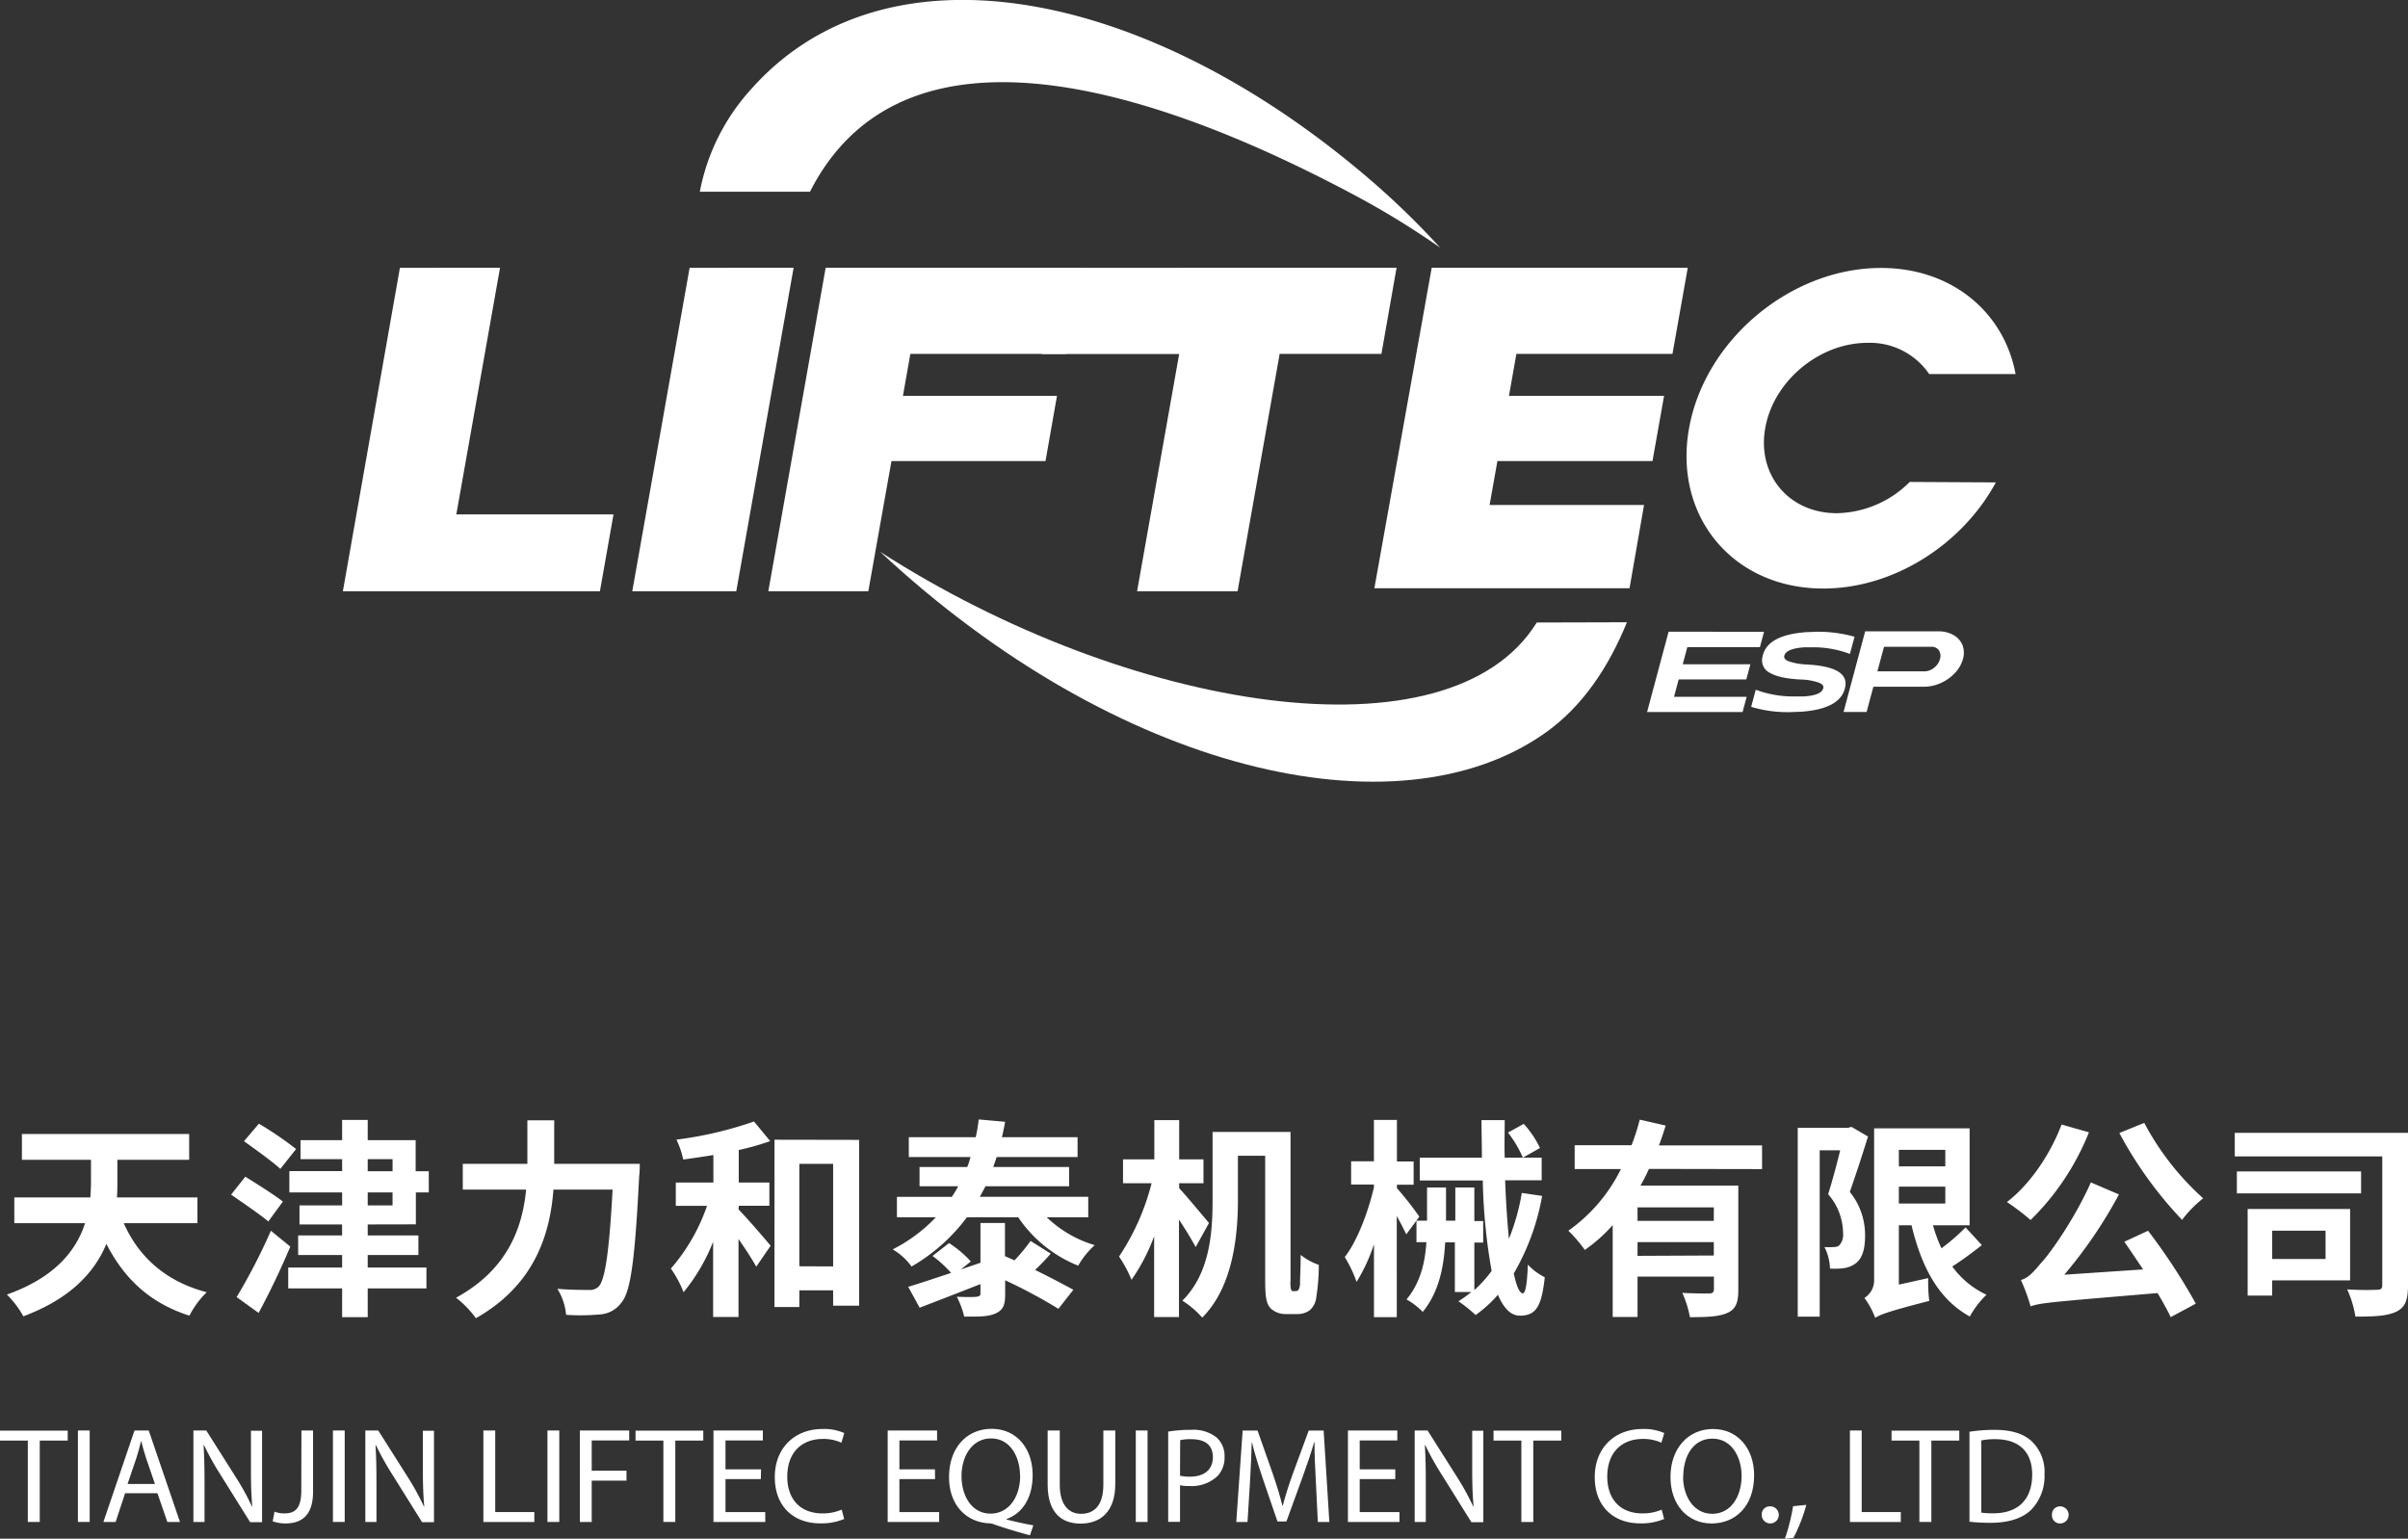
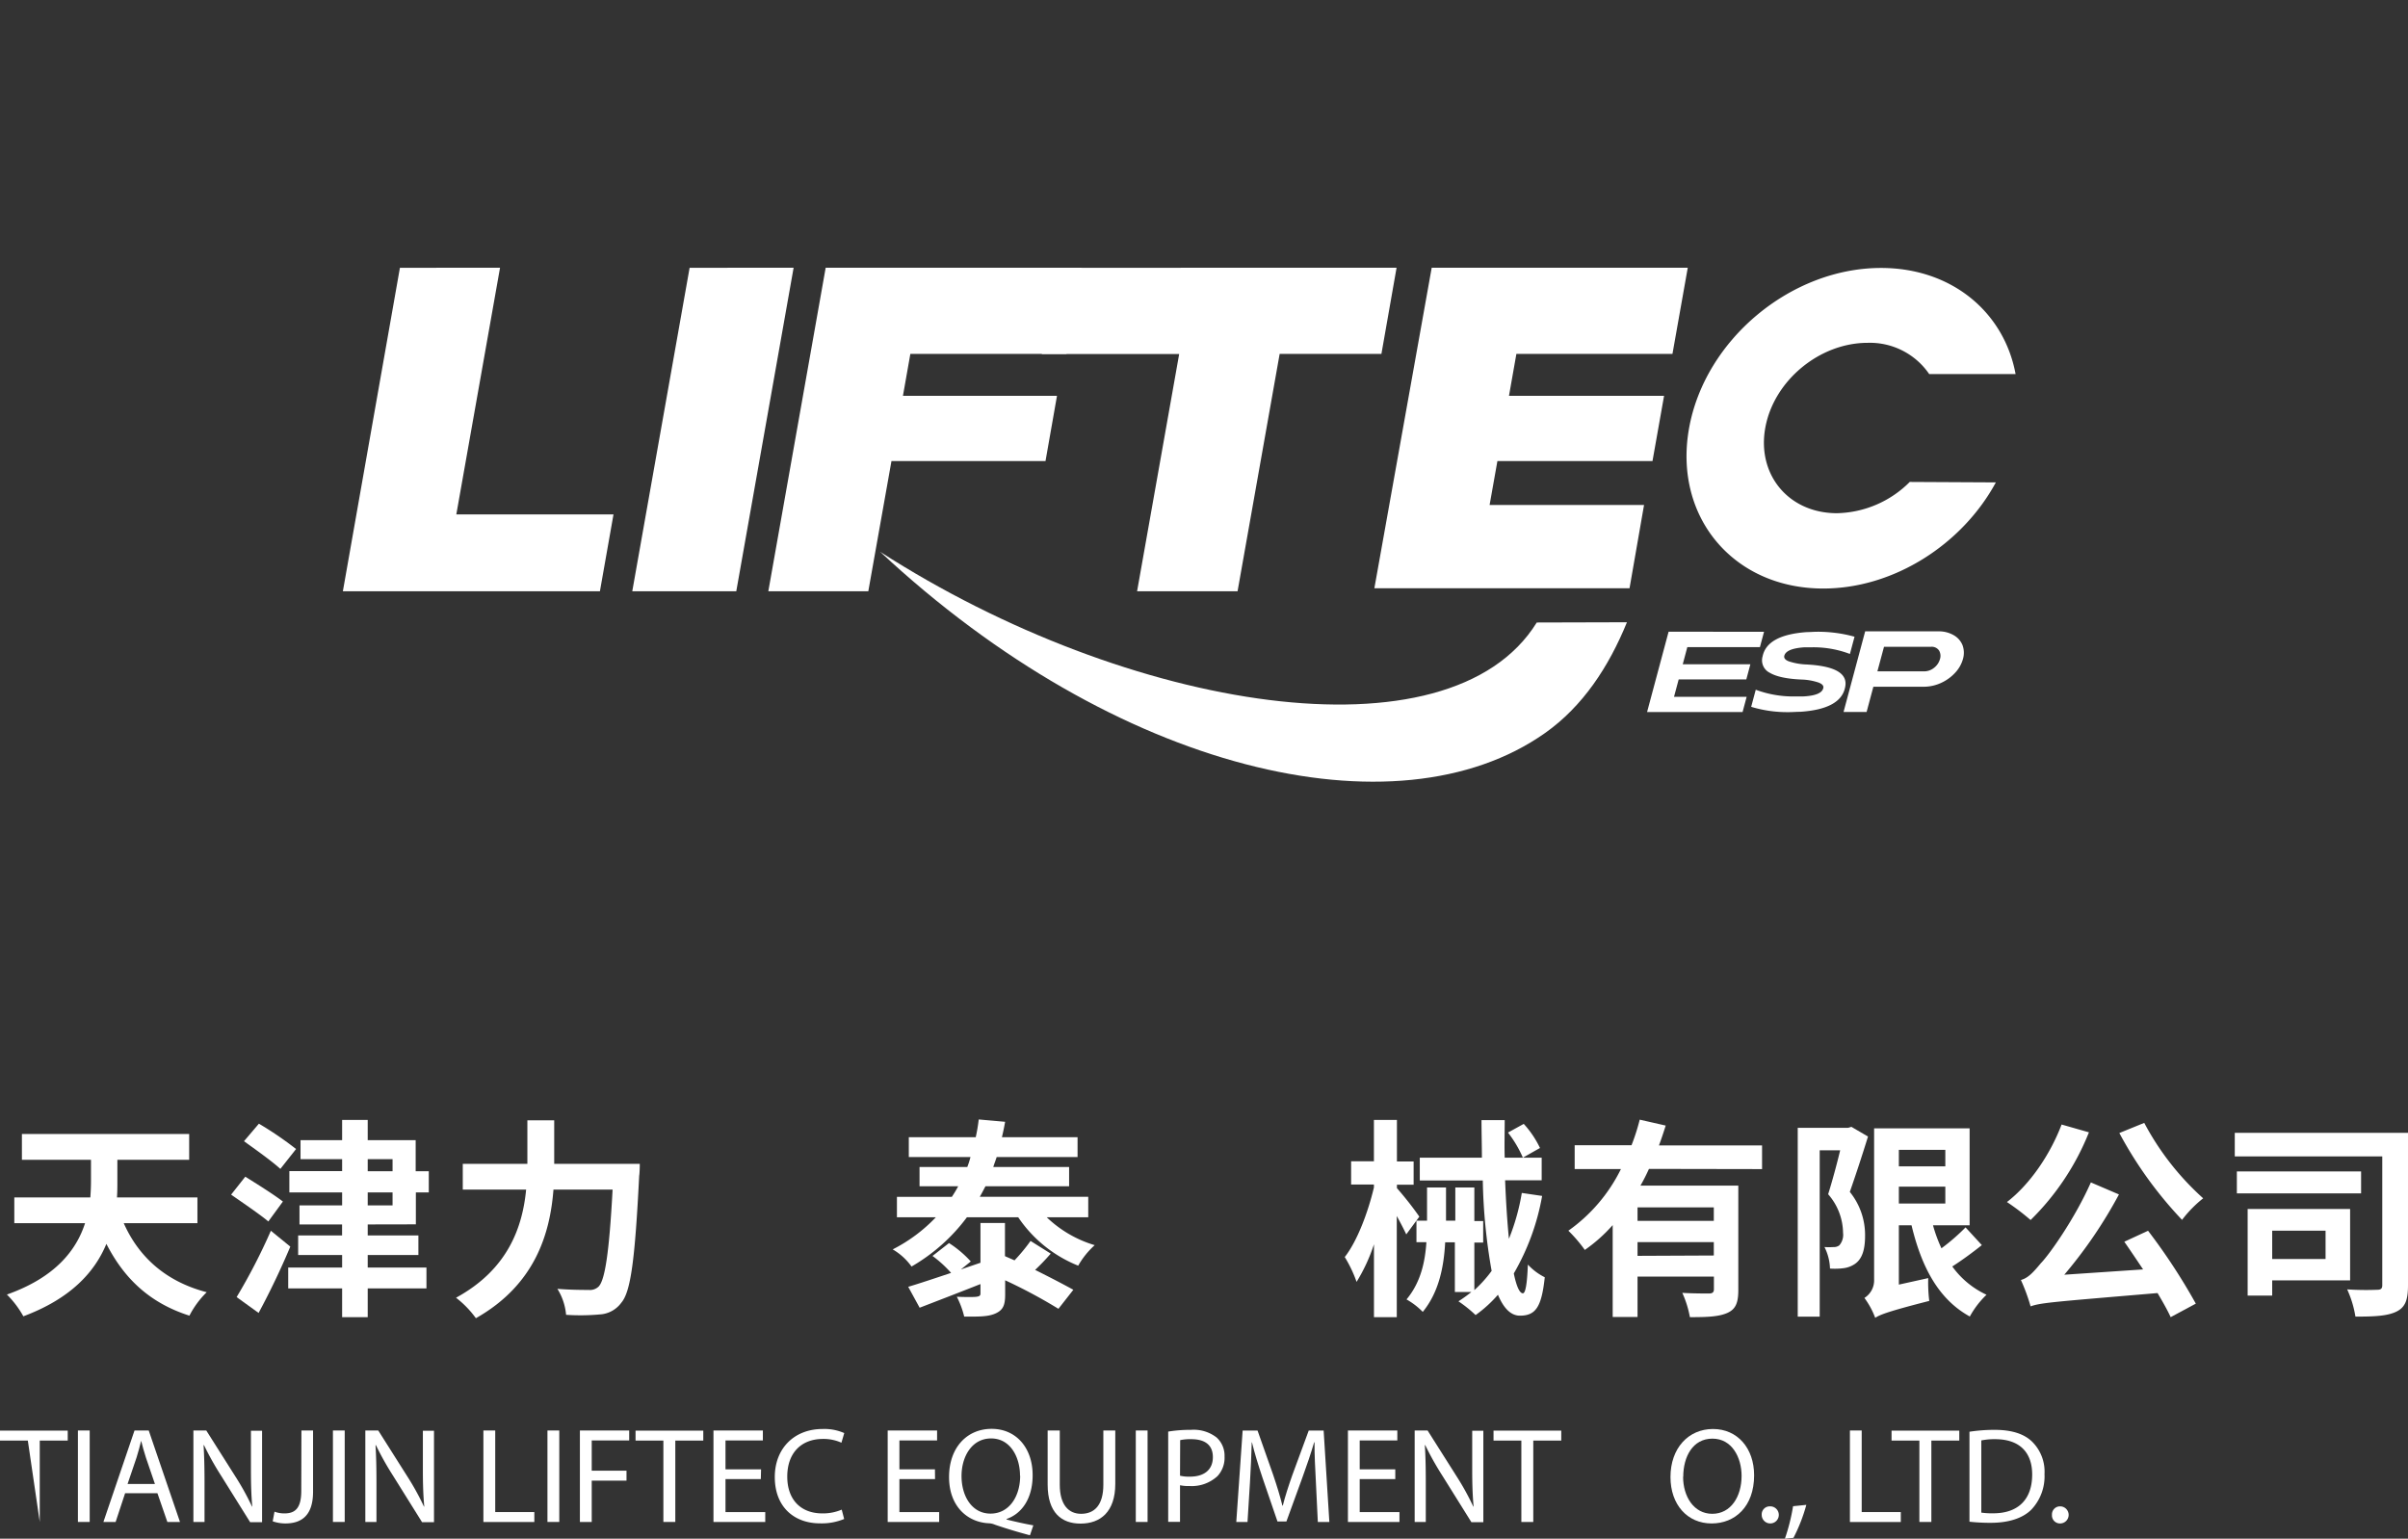
<svg xmlns="http://www.w3.org/2000/svg" viewBox="0 0 484.59 309.68">
  <rect x="0" y="0" width="484.59" height="309.68" fill="#333333" stroke="none" />
  <defs>
    <style>.cls-1{fill:#fff;}</style>
  </defs>
  <title>logo-Machinery</title>
  <g id="图层_2" data-name="图层 2">
    <g id="图层_1-2" data-name="图层 1">
      <path class="cls-1" d="M159.71,53.88,148.17,119H127.24l11.54-65.1Z" />
      <path class="cls-1" d="M100.63,53.88l-8.8,49.66h31.63L120.73,119H69l11.48-65.1Z" />
      <path class="cls-1" d="M217.69,53.88l-3.08,17.35H183.2l-1.49,8.44h31L210.4,92.8h-31L174.74,119H154.62l11.54-65.11Z" />
      <path class="cls-1" d="M281.05,53.88,278,71.23H257.52L249.05,119H228.83l8.47-47.75H209.65l3.07-17.35Z" />
      <polygon class="cls-1" points="336.57 71.23 339.65 53.88 288.12 53.88 276.58 118.4 327.93 118.4 330.85 101.64 299.77 101.64 301.34 92.8 332.55 92.8 334.88 79.67 303.67 79.67 305.16 71.23 336.57 71.23" />
      <path class="cls-1" d="M339.56,130.24l-.92,3.45h13.61l-.82,3.06H337.82l-.94,3.5H351.5l-.82,3.06H331.46l4.33-16.16H355l-.83,3.09Z" />
      <path class="cls-1" d="M361.21,140.17c.37,0,.91,0,1.63,0q3.75-.18,4.08-1.68.18-.67-.93-1.11a12,12,0,0,0-3.42-.61c-3-.13-5.11-.59-6.41-1.36a2.79,2.79,0,0,1-1.45-3.31q.89-4.32,8.92-4.88c.7,0,1.39-.07,2.07-.07a27.54,27.54,0,0,1,7.51,1l-.93,3.47a20.63,20.63,0,0,0-7.64-1.34c-.31,0-.81,0-1.5,0-2.44.16-3.8.72-4.06,1.69-.12.46.16.84.86,1.12a12.61,12.61,0,0,0,3.44.64q8.92.42,7.92,4.67c-.61,2.88-3.61,4.5-9,4.86-.8,0-1.57.07-2.31.07a25,25,0,0,1-7.58-1.07l.92-3.44A21.56,21.56,0,0,0,361.21,140.17Z" />
      <path class="cls-1" d="M393.18,127.85a4.07,4.07,0,0,1,1.76,2,4.45,4.45,0,0,1,.09,2.78,6.68,6.68,0,0,1-1.58,2.78,8.81,8.81,0,0,1-2.85,2.05,8.44,8.44,0,0,1-3.49.76H377l-1.36,5.07H371l4.35-16.22H390.1A5.93,5.93,0,0,1,393.18,127.85Zm-3.92,6.52a3.37,3.37,0,0,0,1.14-1.71,2.13,2.13,0,0,0-.18-1.73,1.77,1.77,0,0,0-1.64-.75h-9.44l-1.33,4.94h9.35A3.18,3.18,0,0,0,389.26,134.37Z" />
      <path class="cls-1" d="M384.32,97a21.27,21.27,0,0,1-14.66,6.29c-9.66,0-16.12-7.7-14.41-17.19S366.17,69,375.83,69a14.45,14.45,0,0,1,12.4,6.28h17.39c-2.32-12.45-12.84-21.35-27.08-21.35-18.14,0-35.44,14.44-38.63,32.26s8.91,32.26,27,32.26c14.24,0,28-8.91,34.74-21.36Z" />
      <path class="cls-1" d="M309.26,125.29c-17.55,28.38-82.13,17.93-132.12-14.22,47.44,44.24,103.91,57.56,133.81,36.45,7.6-5.38,12.8-13.32,16.46-22.28Z" />
-       <path class="cls-1" d="M273.55,34.32c-44.3-37-95.43-46.53-122.23-16.55a42.5,42.5,0,0,0-10.49,20.82H163c17.45-34.28,62.75-24.22,109.22.49a166.85,166.85,0,0,1,17.59,10.76A163.23,163.23,0,0,0,273.55,34.32Z" />
      <path class="cls-1" d="M24.9,246.18c3,6.76,8.41,11.74,16.7,13.9a18.31,18.31,0,0,0-3.48,4.72c-8-2.55-13.14-7.48-16.71-14.45-2.34,5.65-7.14,11-16.71,14.58a19.57,19.57,0,0,0-3.31-4.38c9.82-3.48,14-9,15.73-14.37H2.88V241h15.3c.08-1.15.13-2.21.13-3.28v-4.29H4.41v-5.19H38.07v5.19H23.62v4.38c0,1,0,2.08-.08,3.19H39.73v5.18Z" />
      <path class="cls-1" d="M54,245.84c-1.66-1.4-5.11-3.74-7.49-5.4l2.85-3.61c2.25,1.4,5.78,3.61,7.57,5Zm4.42,5.06c-1.87,4.47-4.17,9.27-6.38,13.35l-4.42-3.19a117.54,117.54,0,0,0,6.89-13.35Zm-2-15.64c-1.62-1.49-5-3.91-7.32-5.57l3-3.53a69.37,69.37,0,0,1,7.48,5.1ZM74,246.44v2.21h10.2v3.95H74v2.51H85.82v4.21H74v5.78H68.85v-5.78H58v-4.21H68.85V252.6H60v-3.95h8.84v-2.21H60.27v-3.83h8.58V240H58.23v-4.29H68.85V233.3H60.48v-3.82h8.37V225.4H74v4.08h9.65v6.25h2.64V240H83.69v6.42Zm0-10.71H79V233.3H74Zm0,6.88H79V240H74Z" />
      <path class="cls-1" d="M128.75,234.24s0,1.74-.12,2.42c-.85,16.92-1.7,23.3-3.58,25.51a5.74,5.74,0,0,1-4.33,2.38,43.31,43.31,0,0,1-6.8.08,11.82,11.82,0,0,0-1.75-5.23c2.68.22,5.19.22,6.3.22a2.5,2.5,0,0,0,2-.68c1.28-1.32,2.13-6.89,2.81-19.52h-11.9c-.68,8.8-3.66,19.13-15.61,25.89a20,20,0,0,0-4-4.12c10.54-5.74,13.39-14.33,14.11-21.77H93.13v-5.18h13v-8.76h5.4v8.76Z" />
-       <path class="cls-1" d="M148.62,243.42c1.7,1.7,5.52,6.16,6.46,7.31l-2.89,4.21c-.81-1.45-2.17-3.57-3.57-5.57v15.69h-5.11V249.92a37.31,37.31,0,0,1-5.95,10.16,22.26,22.26,0,0,0-2.55-4.76,38.11,38.11,0,0,0,7.27-12.62H136V238h7.56v-5.53c-2.08.34-4.12.64-6.07.9a18,18,0,0,0-1.36-4,75.88,75.88,0,0,0,15.6-3.65l3.27,3.95a54,54,0,0,1-6.33,1.79V238h6.16v4.68h-6.16Zm24.27-14v33.37h-5.23V259.7h-6.8v3.36h-5V229.39Zm-5.23,25.47V234.24h-6.8v20.62Z" />
      <path class="cls-1" d="M210.65,245a23.67,23.67,0,0,0,9.65,5.61,16.44,16.44,0,0,0-3.32,4.13A26.38,26.38,0,0,1,204.91,245H194.58a36.74,36.74,0,0,1-11.14,9.91,12.29,12.29,0,0,0-3.79-3.45,31.86,31.86,0,0,0,8.68-6.46H180.5v-4.12h11.06c.47-.72.89-1.4,1.27-2.13h-7.78v-3.87h9.61a17,17,0,0,0,.64-2H182.89v-4h13.47a34.1,34.1,0,0,0,.6-3.57l5.31.47c-.17,1-.38,2-.64,3.1h15.22v4H200.57c-.21.68-.47,1.31-.68,2h15.26v3.87H198.32c-.39.73-.73,1.41-1.15,2.13H219V245Zm.8,7.31a44.74,44.74,0,0,1-3.14,3.28c2.89,1.44,5.69,2.89,7.69,4l-3,3.83a103.63,103.63,0,0,0-10.72-5.74v2.85c0,2.17-.42,3.14-1.95,3.83s-3.49.63-6.29.63a17.81,17.81,0,0,0-1.49-4c1.66.08,3.53.08,4,0s.76-.17.76-.64v-1.91c-4.29,1.7-8.71,3.4-12.24,4.76l-2.3-4.21c2.3-.68,5.32-1.7,8.63-2.8a23.84,23.84,0,0,0-3.74-3.41l3.32-2.59a21.51,21.51,0,0,1,4.38,3.7l-2,1.62c1.32-.47,2.63-.9,3.95-1.36v-8h4.93v6.67c.64.3,1.28.55,1.92.85a36.35,36.35,0,0,0,3.23-3.91Z" />
-       <path class="cls-1" d="M240.62,251c-.76-1.45-2.08-3.61-3.36-5.53v19.6h-5V248.82a38.49,38.49,0,0,1-4.55,8.76,26,26,0,0,0-2.51-4.68,47.8,47.8,0,0,0,6.55-14.75H226v-4.81h6.3v-7.9h5v7.9h4.89v4.81h-4.89v1c1.45,1.53,5.15,6,6,7Zm20.19,8.84a.54.54,0,0,0,.51-.25,3,3,0,0,0,.3-1.58c0-.85.13-2.93.13-5.44a12.08,12.08,0,0,0,3.65,2,42,42,0,0,1-.51,6.55,4,4,0,0,1-1.31,2.59,4.23,4.23,0,0,1-2.64.77h-2.29a4.38,4.38,0,0,1-2.94-1.15c-.76-.85-1.1-1.83-1.1-5.49V232.62h-5.49v8.93c0,7.18-1,17.47-7.18,23.64a18.54,18.54,0,0,0-4-3.41c5.61-5.56,6.08-13.9,6.08-20.27V227.82h15.69v29.93a6,6,0,0,0,.12,1.87.52.52,0,0,0,.43.25Z" />
      <path class="cls-1" d="M283,248.44c-.42-.9-1.14-2.3-1.91-3.7V265.1H276.5V250.43A35.22,35.22,0,0,1,273,258a26,26,0,0,0-2.38-5c2.51-3.19,4.68-9,5.87-14v-.59h-4.59v-4.68h4.59V225.4h4.63v8.37h3.36v4.68h-3.36v.68a67.51,67.51,0,0,1,4.51,5.74Zm27.34-7.74a47.32,47.32,0,0,1-5.7,15.6c.51,2.51,1.15,4,1.83,4,.51,0,.85-1.83,1-5.78a11.89,11.89,0,0,0,3.4,2.55c-.64,6-1.83,7.73-5,7.73-1.87,0-3.31-1.57-4.42-4.21a25.79,25.79,0,0,1-4.5,4.09,25.92,25.92,0,0,0-3.45-2.77,29.36,29.36,0,0,0,2.6-1.87h-3.32v-10h-1.95c-.26,4.89-1.24,10-4.51,14a14.63,14.63,0,0,0-3.27-2.51c2.84-3.4,3.74-7.52,4-11.52h-2v-4.33h2.13V239H291v6.68h1.87V239h3.83v6.76h1.78v4.33h-1.78v9.57a25.86,25.86,0,0,0,3.48-3.87,114.47,114.47,0,0,1-1.78-18.2H285.72V233h12.5c0-2.46-.08-5.05-.08-7.56h4.67c0,2.55-.08,5.1,0,7.56h7.44v4.55h-7.36c.17,4.34.43,8.38.77,11.78a43.77,43.77,0,0,0,2.59-9.23Zm-3.7-14.5a19.8,19.8,0,0,1,3.27,4.85L306.47,233a23.25,23.25,0,0,0-3-5.05Z" />
      <path class="cls-1" d="M331.84,235.26c-.52,1.15-1.07,2.25-1.71,3.36h19.69v21c0,2.5-.47,3.86-2.21,4.63s-4.08.85-7.53.85a20.8,20.8,0,0,0-1.53-4.89c2.17.13,4.64.13,5.36.13s1-.26,1-.85v-2.55H329.54v8.12h-5V246.57a31.12,31.12,0,0,1-5.61,5,28.82,28.82,0,0,0-3.31-3.87,33.06,33.06,0,0,0,10.58-12.41h-9.31V230.5h11.44a42,42,0,0,0,1.65-5.15l5.23,1.19c-.42,1.32-.85,2.64-1.36,4h20.75v4.76ZM344.89,243H329.54v2.72h15.35Zm0,9.69V250H329.54v2.76Z" />
      <path class="cls-1" d="M375.92,228.75c-1.1,3.57-2.51,7.87-3.66,11.14a13.77,13.77,0,0,1,3.07,8.84c0,2.72-.56,4.55-1.92,5.57a5.19,5.19,0,0,1-2.38.94,13.63,13.63,0,0,1-2.76.08,10.23,10.23,0,0,0-1.11-4.33,14.87,14.87,0,0,0,1.83,0,1.78,1.78,0,0,0,1.15-.34,3.21,3.21,0,0,0,.76-2.51,12,12,0,0,0-3-7.78c.81-2.59,1.74-6,2.42-8.84h-4.12V265h-4.42v-38h10.11l.68-.21Zm22.91,21.85c-1.82,1.45-4,3.06-5.95,4.3a17.61,17.61,0,0,0,6.89,5.69,18.08,18.08,0,0,0-3.36,4.38c-6.33-3.48-9.73-10-11.73-18.36h-2.55v11.94l5.91-1.31a29.68,29.68,0,0,0,.21,4.59c-8.29,2.12-9.86,2.76-10.88,3.4a16.48,16.48,0,0,0-2.17-4,4.17,4.17,0,0,0,1.95-3.69V227.1h19.22v19.51H389a29.75,29.75,0,0,0,1.7,4.63,40.31,40.31,0,0,0,4.85-4.21Zm-16.7-19.17v3.32h9.35v-3.32Zm0,10.8h9.35v-3.4h-9.35Z" />
      <path class="cls-1" d="M420.38,227.9a51.31,51.31,0,0,1-11.74,17.65,47.1,47.1,0,0,0-4.76-3.62c4.59-3.53,8.67-9.48,11-15.6Zm11.9,19.81a120.84,120.84,0,0,1,9.61,14.67l-5.06,2.72c-.64-1.4-1.58-3.06-2.64-4.85-20.57,1.75-23.46,1.92-25.55,2.68a38,38,0,0,0-1.95-5.31c1.4-.38,2.42-1.45,4-3.36,1.79-1.83,6.93-9.14,10.08-16.28l5.65,2.42a92.27,92.27,0,0,1-11,16.16l15.86-1.07c-1.28-1.91-2.59-3.87-3.78-5.57ZM431.51,226a55,55,0,0,0,11.86,15.18,23.94,23.94,0,0,0-4.25,4.34,80.54,80.54,0,0,1-12.62-17.48Z" />
      <path class="cls-1" d="M484.59,258.68c0,2.89-.51,4.42-2.34,5.31s-4.46,1-8.24,1a21.23,21.23,0,0,0-1.66-5.48,57.82,57.82,0,0,0,6,.08c.77,0,1.06-.21,1.06-.93V232.75H449.73V228h34.86Zm-9.44-18.49h-25v-4.42h25ZM457.26,257.7v3.06h-4.94V243.33h20.62V257.7Zm0-10v5.7H468v-5.7Z" />
-       <path class="cls-1" d="M5.6,289.94H0v-2H13.63v2H8v16.38H5.6Z" />
+       <path class="cls-1" d="M5.6,289.94H0v-2H13.63v2H8v16.38Z" />
      <path class="cls-1" d="M18.05,287.91v18.41H15.68V287.91Z" />
      <path class="cls-1" d="M25.18,300.53l-1.91,5.79H20.81l6.26-18.41h2.86l6.29,18.41H33.68l-2-5.79Zm6-1.85-1.81-5.3c-.4-1.21-.68-2.3-.95-3.36H28.4c-.27,1.09-.57,2.21-.92,3.33l-1.81,5.33Z" />
      <path class="cls-1" d="M38.92,306.32V287.91h2.59l5.9,9.32a52.18,52.18,0,0,1,3.31,6l.05,0c-.22-2.46-.27-4.7-.27-7.56v-7.71h2.24v18.41h-2.4L44.49,297a59.84,59.84,0,0,1-3.44-6.14l-.08,0c.13,2.33.19,4.54.19,7.6v7.86Z" />
      <path class="cls-1" d="M60.66,287.91H63v12.32c0,4.89-2.41,6.39-5.58,6.39a7.87,7.87,0,0,1-2.54-.43l.36-1.94a5.68,5.68,0,0,0,2,.35c2.13,0,3.39-1,3.39-4.56Z" />
      <path class="cls-1" d="M69.37,287.91v18.41H67V287.91Z" />
      <path class="cls-1" d="M73.52,306.32V287.91h2.6l5.9,9.32a52,52,0,0,1,3.3,6l.06,0c-.22-2.46-.28-4.7-.28-7.56v-7.71h2.24v18.41h-2.4L79.09,297a59.84,59.84,0,0,1-3.44-6.14l-.08,0c.14,2.33.19,4.54.19,7.6v7.86Z" />
      <path class="cls-1" d="M97.28,287.91h2.38v16.42h7.87v2H97.28Z" />
      <path class="cls-1" d="M112.55,287.91v18.41h-2.38V287.91Z" />
      <path class="cls-1" d="M116.7,287.91h9.92v2h-7.54V296h7v2h-7v8.33H116.7Z" />
      <path class="cls-1" d="M133.5,289.94h-5.6v-2h13.63v2H135.9v16.38h-2.4Z" />
      <path class="cls-1" d="M153.11,297.69H146v6.64h8v2H143.58V287.91h9.94v2H146v5.82h7.16Z" />
      <path class="cls-1" d="M169.88,305.72a11.77,11.77,0,0,1-4.86.88c-5.19,0-9.1-3.28-9.1-9.32,0-5.76,3.91-9.67,9.61-9.67a9.93,9.93,0,0,1,4.37.82l-.57,1.94a8.74,8.74,0,0,0-3.71-.76c-4.32,0-7.19,2.76-7.19,7.59,0,4.51,2.6,7.4,7.08,7.4a9.64,9.64,0,0,0,3.88-.76Z" />
      <path class="cls-1" d="M188.17,297.69H181v6.64h8v2H178.64V287.91h9.94v2H181v5.82h7.15Z" />
      <path class="cls-1" d="M207.27,309c-2.49-.66-4.92-1.4-7.05-2.13a3.47,3.47,0,0,0-1.12-.28c-4.37-.16-8.11-3.38-8.11-9.31s3.6-9.7,8.57-9.7,8.25,3.88,8.25,9.32c0,4.72-2.18,7.75-5.24,8.82v.11c1.83.46,3.82.9,5.38,1.17Zm-2-12c0-3.69-1.91-7.49-5.82-7.49s-6,3.72-5.95,7.71,2.13,7.42,5.84,7.42S205.3,301.24,205.3,297Z" />
      <path class="cls-1" d="M213.27,287.91v10.9c0,4.13,1.83,5.87,4.29,5.87,2.73,0,4.48-1.8,4.48-5.87v-10.9h2.4v10.74c0,5.65-3,8-7,8-3.77,0-6.61-2.15-6.61-7.86V287.91Z" />
      <path class="cls-1" d="M230.94,287.91v18.41h-2.37V287.91Z" />
      <path class="cls-1" d="M235.09,288.13a27.83,27.83,0,0,1,4.57-.35,7.52,7.52,0,0,1,5.16,1.53,4.94,4.94,0,0,1,1.61,3.85,5.41,5.41,0,0,1-1.42,3.93,7.64,7.64,0,0,1-5.63,2,8,8,0,0,1-1.91-.16v7.37h-2.38Zm2.38,8.88a7.86,7.86,0,0,0,2,.19c2.87,0,4.61-1.39,4.61-3.93s-1.72-3.61-4.34-3.61a9.94,9.94,0,0,0-2.24.19Z" />
      <path class="cls-1" d="M264.81,298.24c-.14-2.57-.3-5.66-.27-7.95h-.08c-.63,2.16-1.4,4.45-2.33,7l-3.25,8.93h-1.8l-3-8.76c-.87-2.6-1.61-5-2.13-7.16h-.05c-.06,2.29-.19,5.38-.36,8.14l-.49,7.89h-2.26l1.28-18.41h3l3.14,8.91c.77,2.27,1.39,4.29,1.86,6.2h.08c.47-1.86,1.12-3.88,1.94-6.2l3.28-8.91h3l1.15,18.41h-2.32Z" />
      <path class="cls-1" d="M280.79,297.69h-7.16v6.64h8v2H271.26V287.91h9.94v2h-7.57v5.82h7.16Z" />
      <path class="cls-1" d="M284.69,306.32V287.91h2.6l5.9,9.32a52,52,0,0,1,3.3,6l.06,0c-.22-2.46-.28-4.7-.28-7.56v-7.71h2.24v18.41h-2.4L290.26,297a59.84,59.84,0,0,1-3.44-6.14l-.08,0c.14,2.33.19,4.54.19,7.6v7.86Z" />
      <path class="cls-1" d="M306.16,289.94h-5.6v-2h13.63v2h-5.63v16.38h-2.4Z" />
-       <path class="cls-1" d="M334.89,305.72a11.7,11.7,0,0,1-4.86.88c-5.19,0-9.1-3.28-9.1-9.32,0-5.76,3.91-9.67,9.62-9.67a10,10,0,0,1,4.37.82l-.58,1.94a8.74,8.74,0,0,0-3.71-.76c-4.32,0-7.18,2.76-7.18,7.59,0,4.51,2.59,7.4,7.07,7.4a9.6,9.6,0,0,0,3.88-.76Z" />
      <path class="cls-1" d="M353,296.93c0,6.33-3.86,9.69-8.55,9.69-4.87,0-8.28-3.77-8.28-9.34,0-5.84,3.63-9.67,8.55-9.67S353,291.46,353,296.93Zm-14.29.3c0,3.93,2.13,7.45,5.87,7.45s5.9-3.46,5.9-7.64c0-3.66-1.91-7.49-5.87-7.49S338.74,293.19,338.74,297.23Z" />
      <path class="cls-1" d="M354.53,304.9a1.61,1.61,0,0,1,1.64-1.72,1.72,1.72,0,1,1-1.64,1.72Z" />
      <path class="cls-1" d="M359.2,309.68a39.18,39.18,0,0,0,1.64-6.53l2.67-.27a33.71,33.71,0,0,1-2.59,6.64Z" />
      <path class="cls-1" d="M372.28,287.91h2.37v16.42h7.87v2H372.28Z" />
      <path class="cls-1" d="M386.26,289.94h-5.6v-2h13.63v2h-5.62v16.38h-2.41Z" />
      <path class="cls-1" d="M396.34,288.16a33.89,33.89,0,0,1,5.05-.38c3.42,0,5.85.79,7.46,2.29a8.47,8.47,0,0,1,2.59,6.61,9.75,9.75,0,0,1-2.65,7.16c-1.72,1.72-4.56,2.65-8.14,2.65a37.44,37.44,0,0,1-4.31-.22Zm2.38,16.28a14.8,14.8,0,0,0,2.4.14c5.08,0,7.84-2.85,7.84-7.82,0-4.34-2.43-7.1-7.46-7.1a13.08,13.08,0,0,0-2.78.25Z" />
      <path class="cls-1" d="M412.94,304.9a1.62,1.62,0,0,1,1.64-1.72,1.72,1.72,0,0,1,0,3.44A1.61,1.61,0,0,1,412.94,304.9Z" />
    </g>
  </g>
</svg>